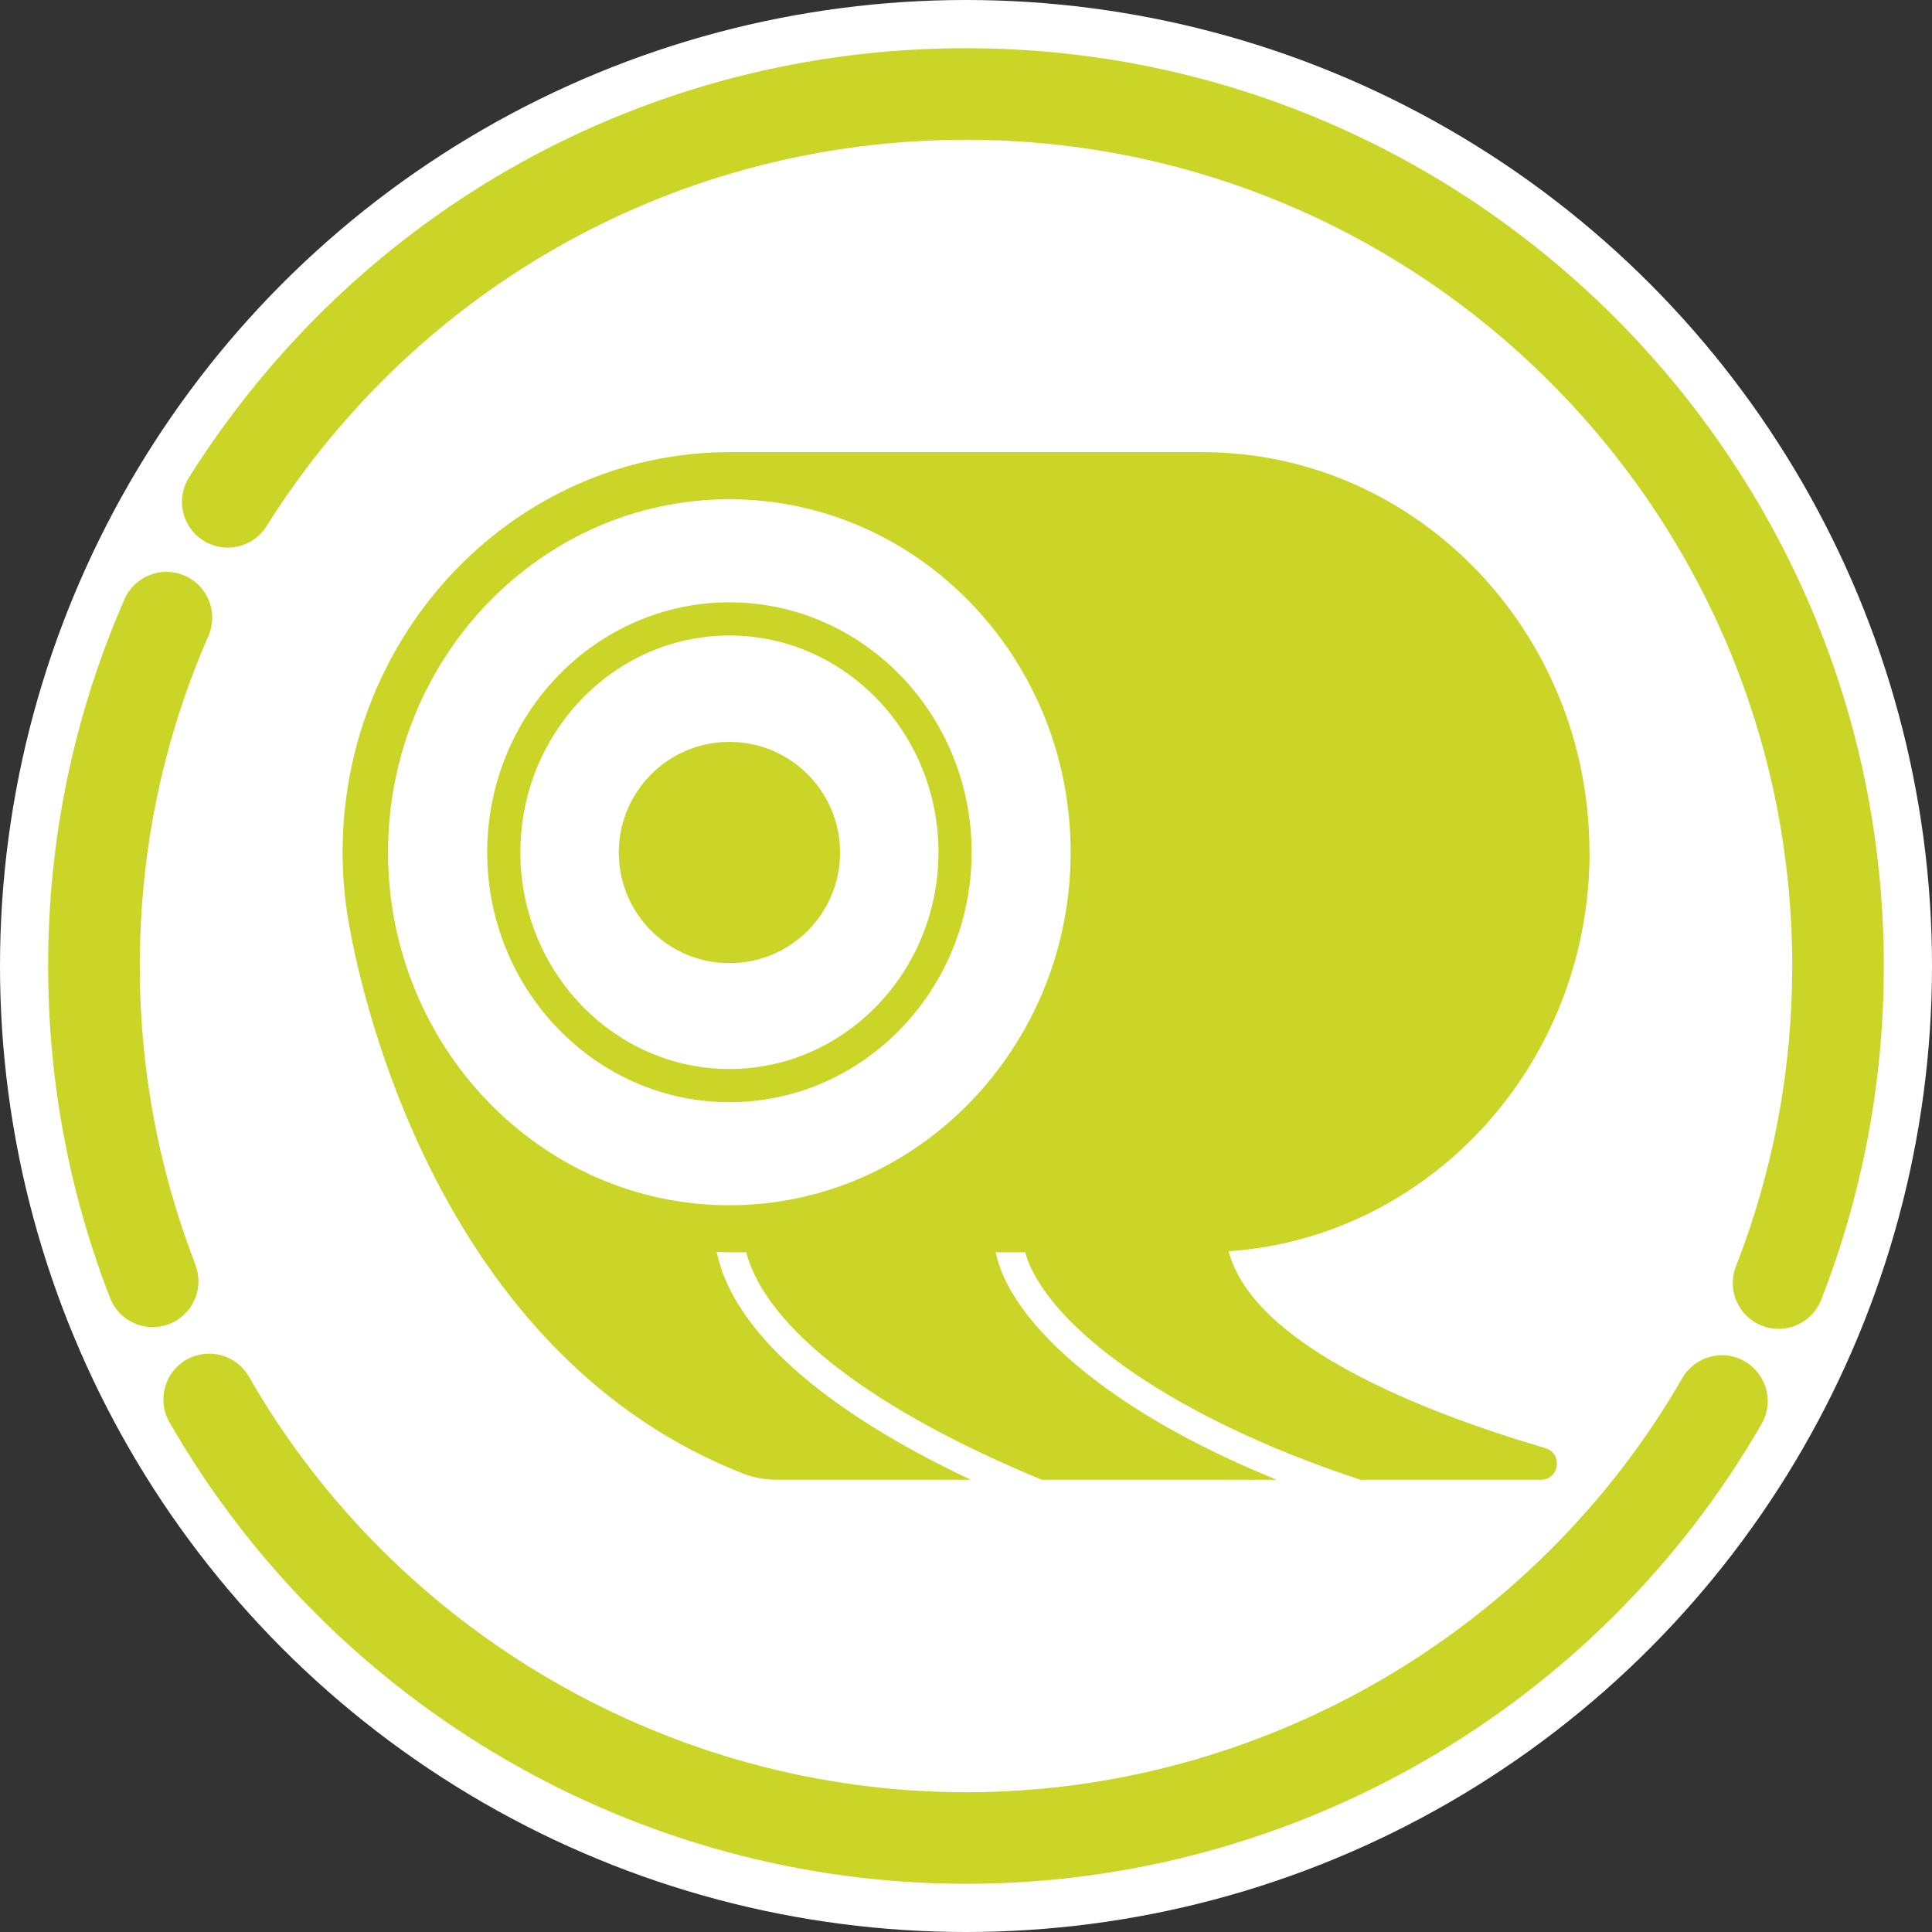
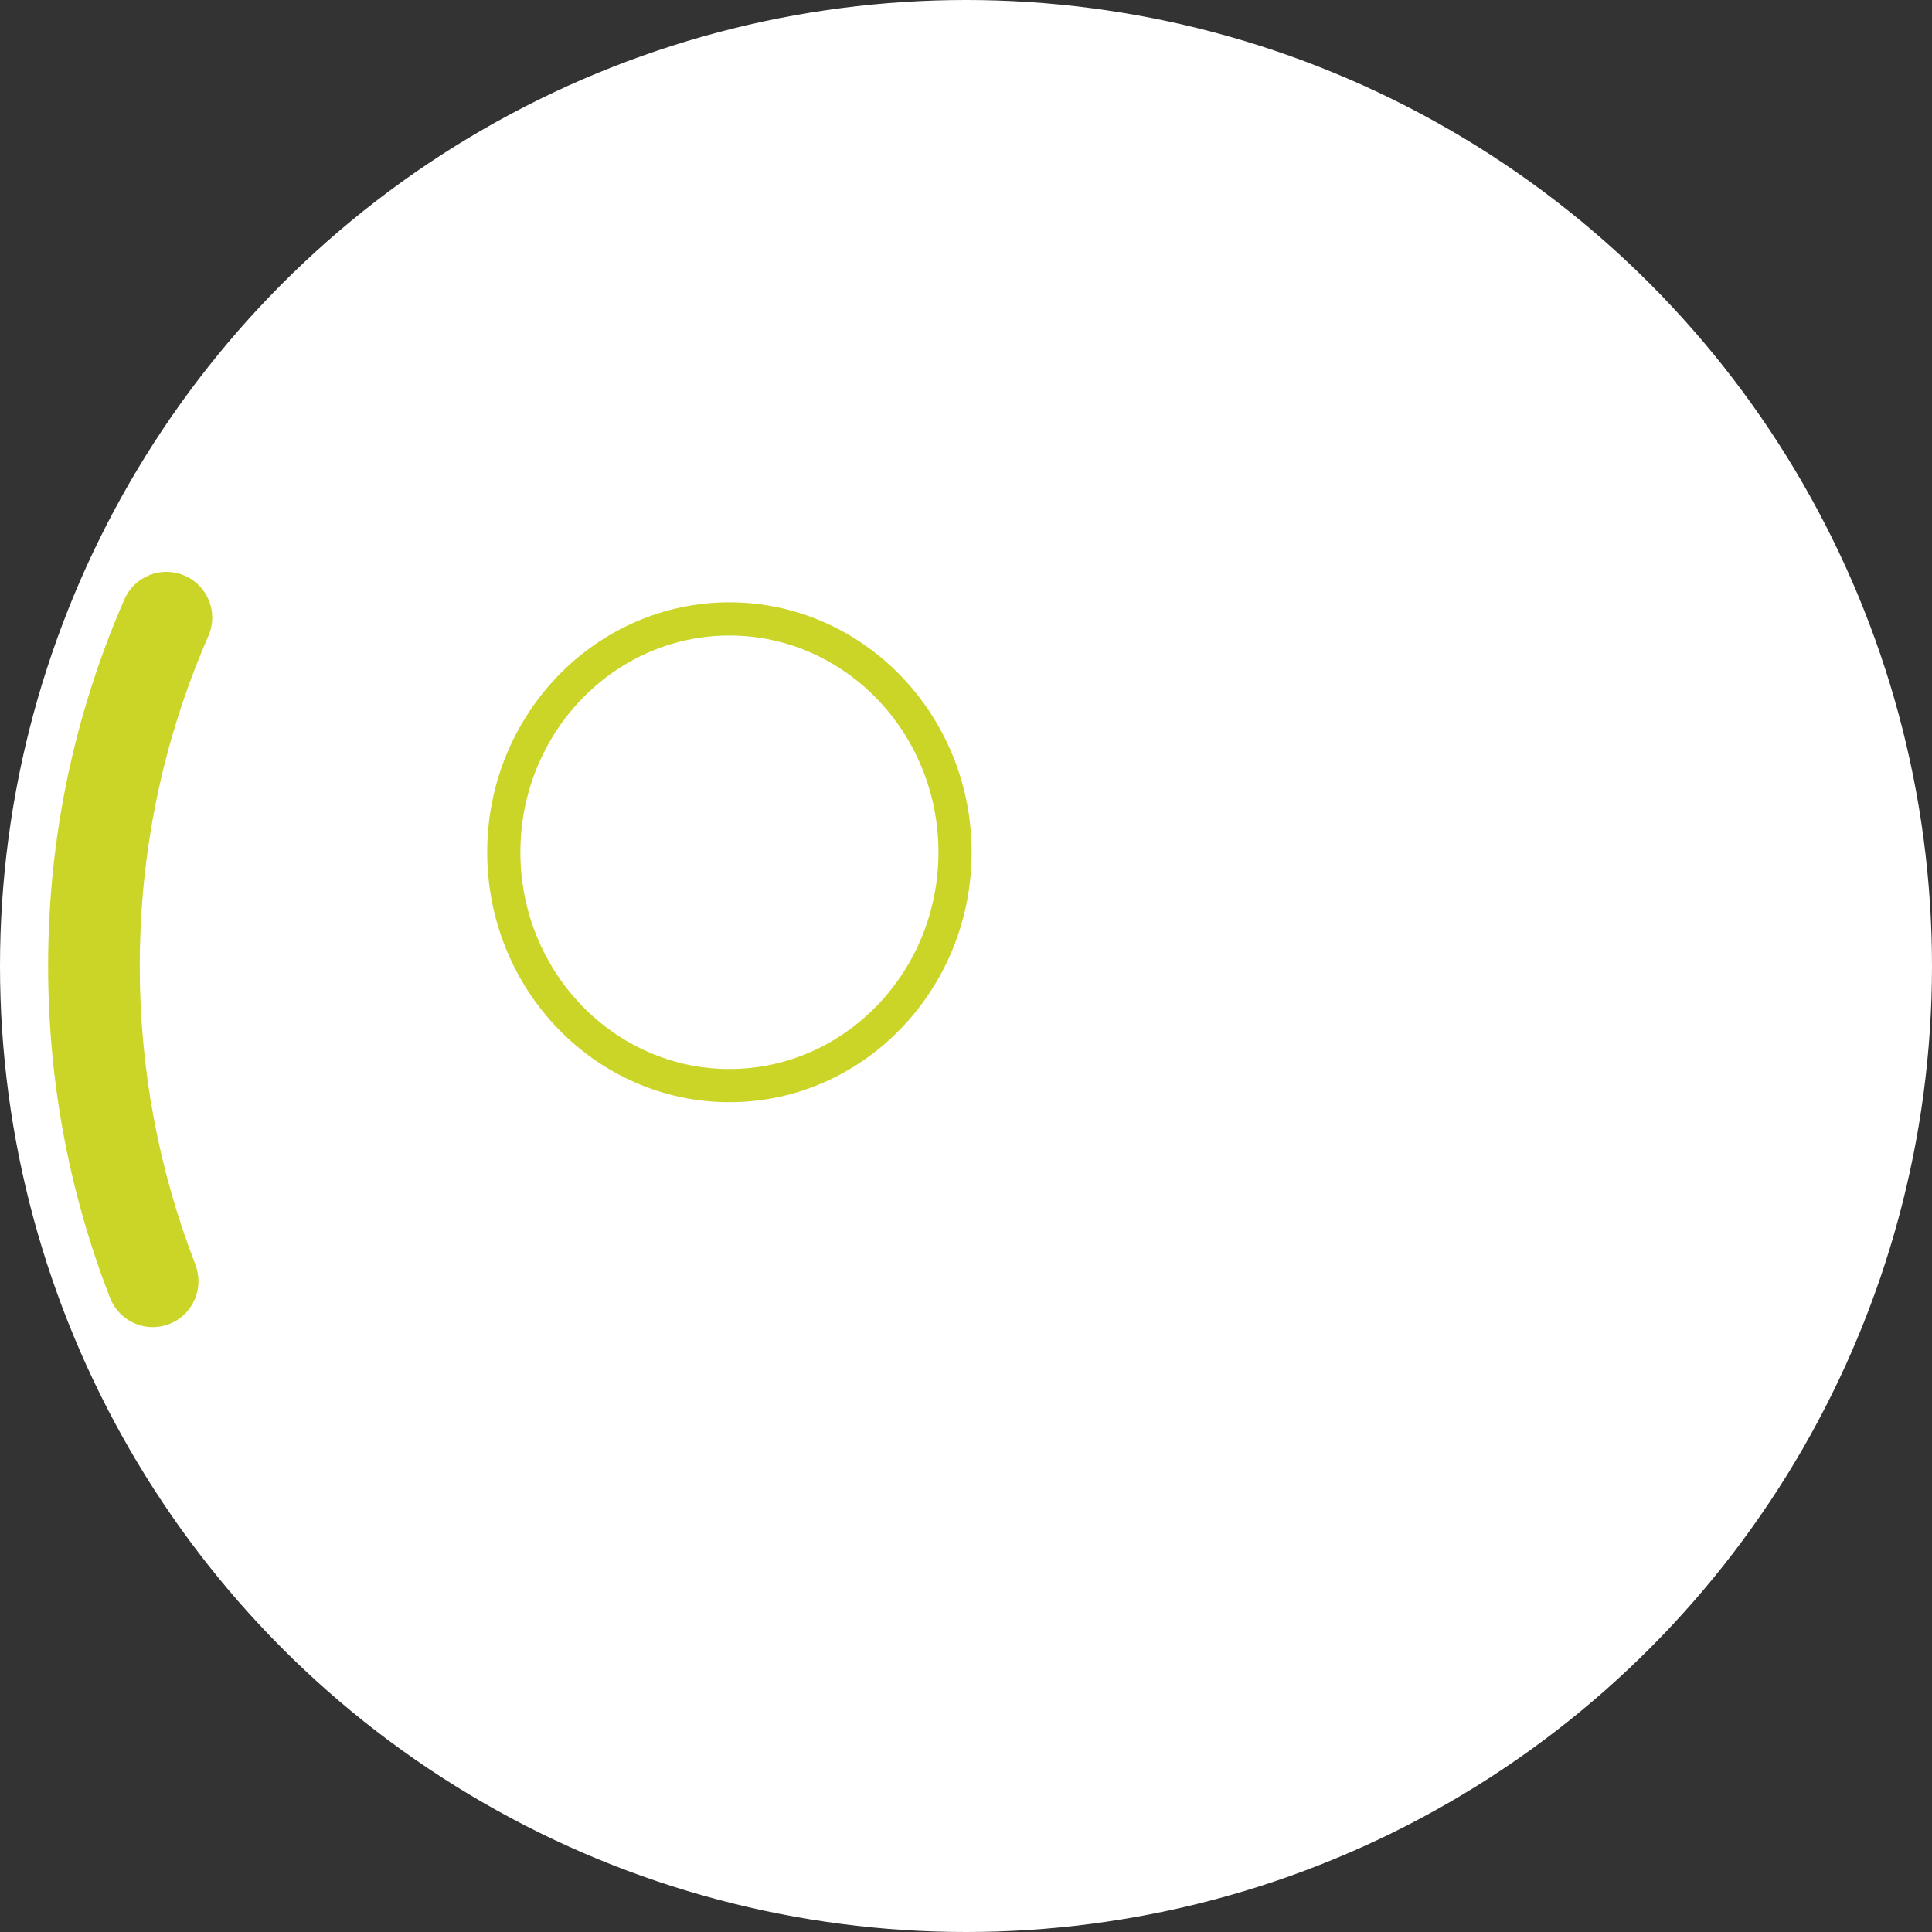
<svg xmlns="http://www.w3.org/2000/svg" id="Ebene_4" data-name="Ebene 4" viewBox="0 0 280.6 280.6">
  <rect x="0" y="0" width="280.6" height="280.6" fill="#333333" stroke="none" />
  <defs>
    <style> .cls-1 { fill: #cbd528; } .cls-2 { fill: #fff; } </style>
  </defs>
  <circle class="cls-2" cx="140.3" cy="140.3" r="140.3" />
  <g>
    <g>
-       <path class="cls-1" d="M253.41,197.72c-3.18-1.84-7.25-.74-9.08,2.44-21.39,37.09-61.26,60.14-104.03,60.14s-82.79-23.13-104.15-60.36c-1.83-3.19-5.89-4.28-9.08-2.46-3.18,1.83-4.29,5.89-2.46,9.08,23.73,41.35,68.06,67.04,115.69,67.04s91.78-25.59,115.55-66.79c1.84-3.18.74-7.25-2.44-9.08Z" />
      <path class="cls-1" d="M28.39,183.69c-5.37-13.84-8.09-28.44-8.09-43.39,0-16.65,3.35-32.78,9.97-47.94,1.47-3.37-.07-7.29-3.44-8.75-3.36-1.47-7.29.07-8.76,3.43-7.35,16.85-11.08,34.76-11.08,53.26,0,16.61,3.02,32.83,8.99,48.2,1.02,2.63,3.54,4.25,6.2,4.25.8,0,1.61-.15,2.4-.45,3.42-1.33,5.12-5.18,3.79-8.61Z" />
-       <path class="cls-1" d="M140.3,7c-46.07,0-88.26,23.3-112.85,62.34-1.96,3.11-1.03,7.21,2.08,9.17,3.11,1.96,7.21,1.03,9.17-2.08,22.14-35.15,60.13-56.13,101.6-56.13,66.17,0,120,53.83,120,120,0,15.05-2.75,29.73-8.18,43.63-1.34,3.42.35,7.28,3.77,8.61.8.31,1.61.46,2.42.46,2.66,0,5.17-1.61,6.2-4.23,6.03-15.45,9.09-31.76,9.09-48.47,0-73.5-59.8-133.3-133.3-133.3Z" />
    </g>
    <g>
-       <path class="cls-1" d="M230.85,123.78c0-32.04-25.21-58.11-56.18-58.11h-68.73c-30.98,0-56.18,26.06-56.18,58.11,0,2.88.21,5.71.6,8.47,0-.05-.02-.09-.02-.14,0,0,.02.14.06.39.01.09.03.18.04.26.08.52.22,1.34.42,2.41.03.14.05.29.08.43,2.58,13.43,14.67,61.87,57.07,78.45,1.59.62,3.31.87,5.02.87h27.97c-21.59-10.19-34.6-21.79-36.91-33.09.62.02,1.24.05,1.86.05h2.43c2.88,10.97,18.36,22.9,42.95,33.04h34.11c-10.31-4.18-19.22-9.04-26.21-14.35-8.3-6.29-13.4-12.85-14.62-18.69h4.28c2.73,9.79,19.48,23.41,48.7,33.04h26.18c2.71,0,3.27-3.83.67-4.6-17.69-5.21-42.33-14.82-46-28.59,29.24-2,52.43-27.23,52.43-57.96ZM56.36,123.78c0-28.27,22.24-51.27,49.57-51.27s49.57,23,49.57,51.27-22.24,51.27-49.57,51.27-49.57-23-49.57-51.27Z" />
      <path class="cls-1" d="M105.94,87.48c-19.4,0-35.18,16.29-35.18,36.3s15.78,36.3,35.18,36.3,35.18-16.29,35.18-36.3-15.78-36.3-35.18-36.3ZM105.94,155.26c-16.74,0-30.36-14.12-30.36-31.48s13.62-31.48,30.36-31.48,30.36,14.12,30.36,31.48-13.62,31.48-30.36,31.48Z" />
-       <circle class="cls-1" cx="105.94" cy="123.82" r="16.07" />
    </g>
  </g>
</svg>